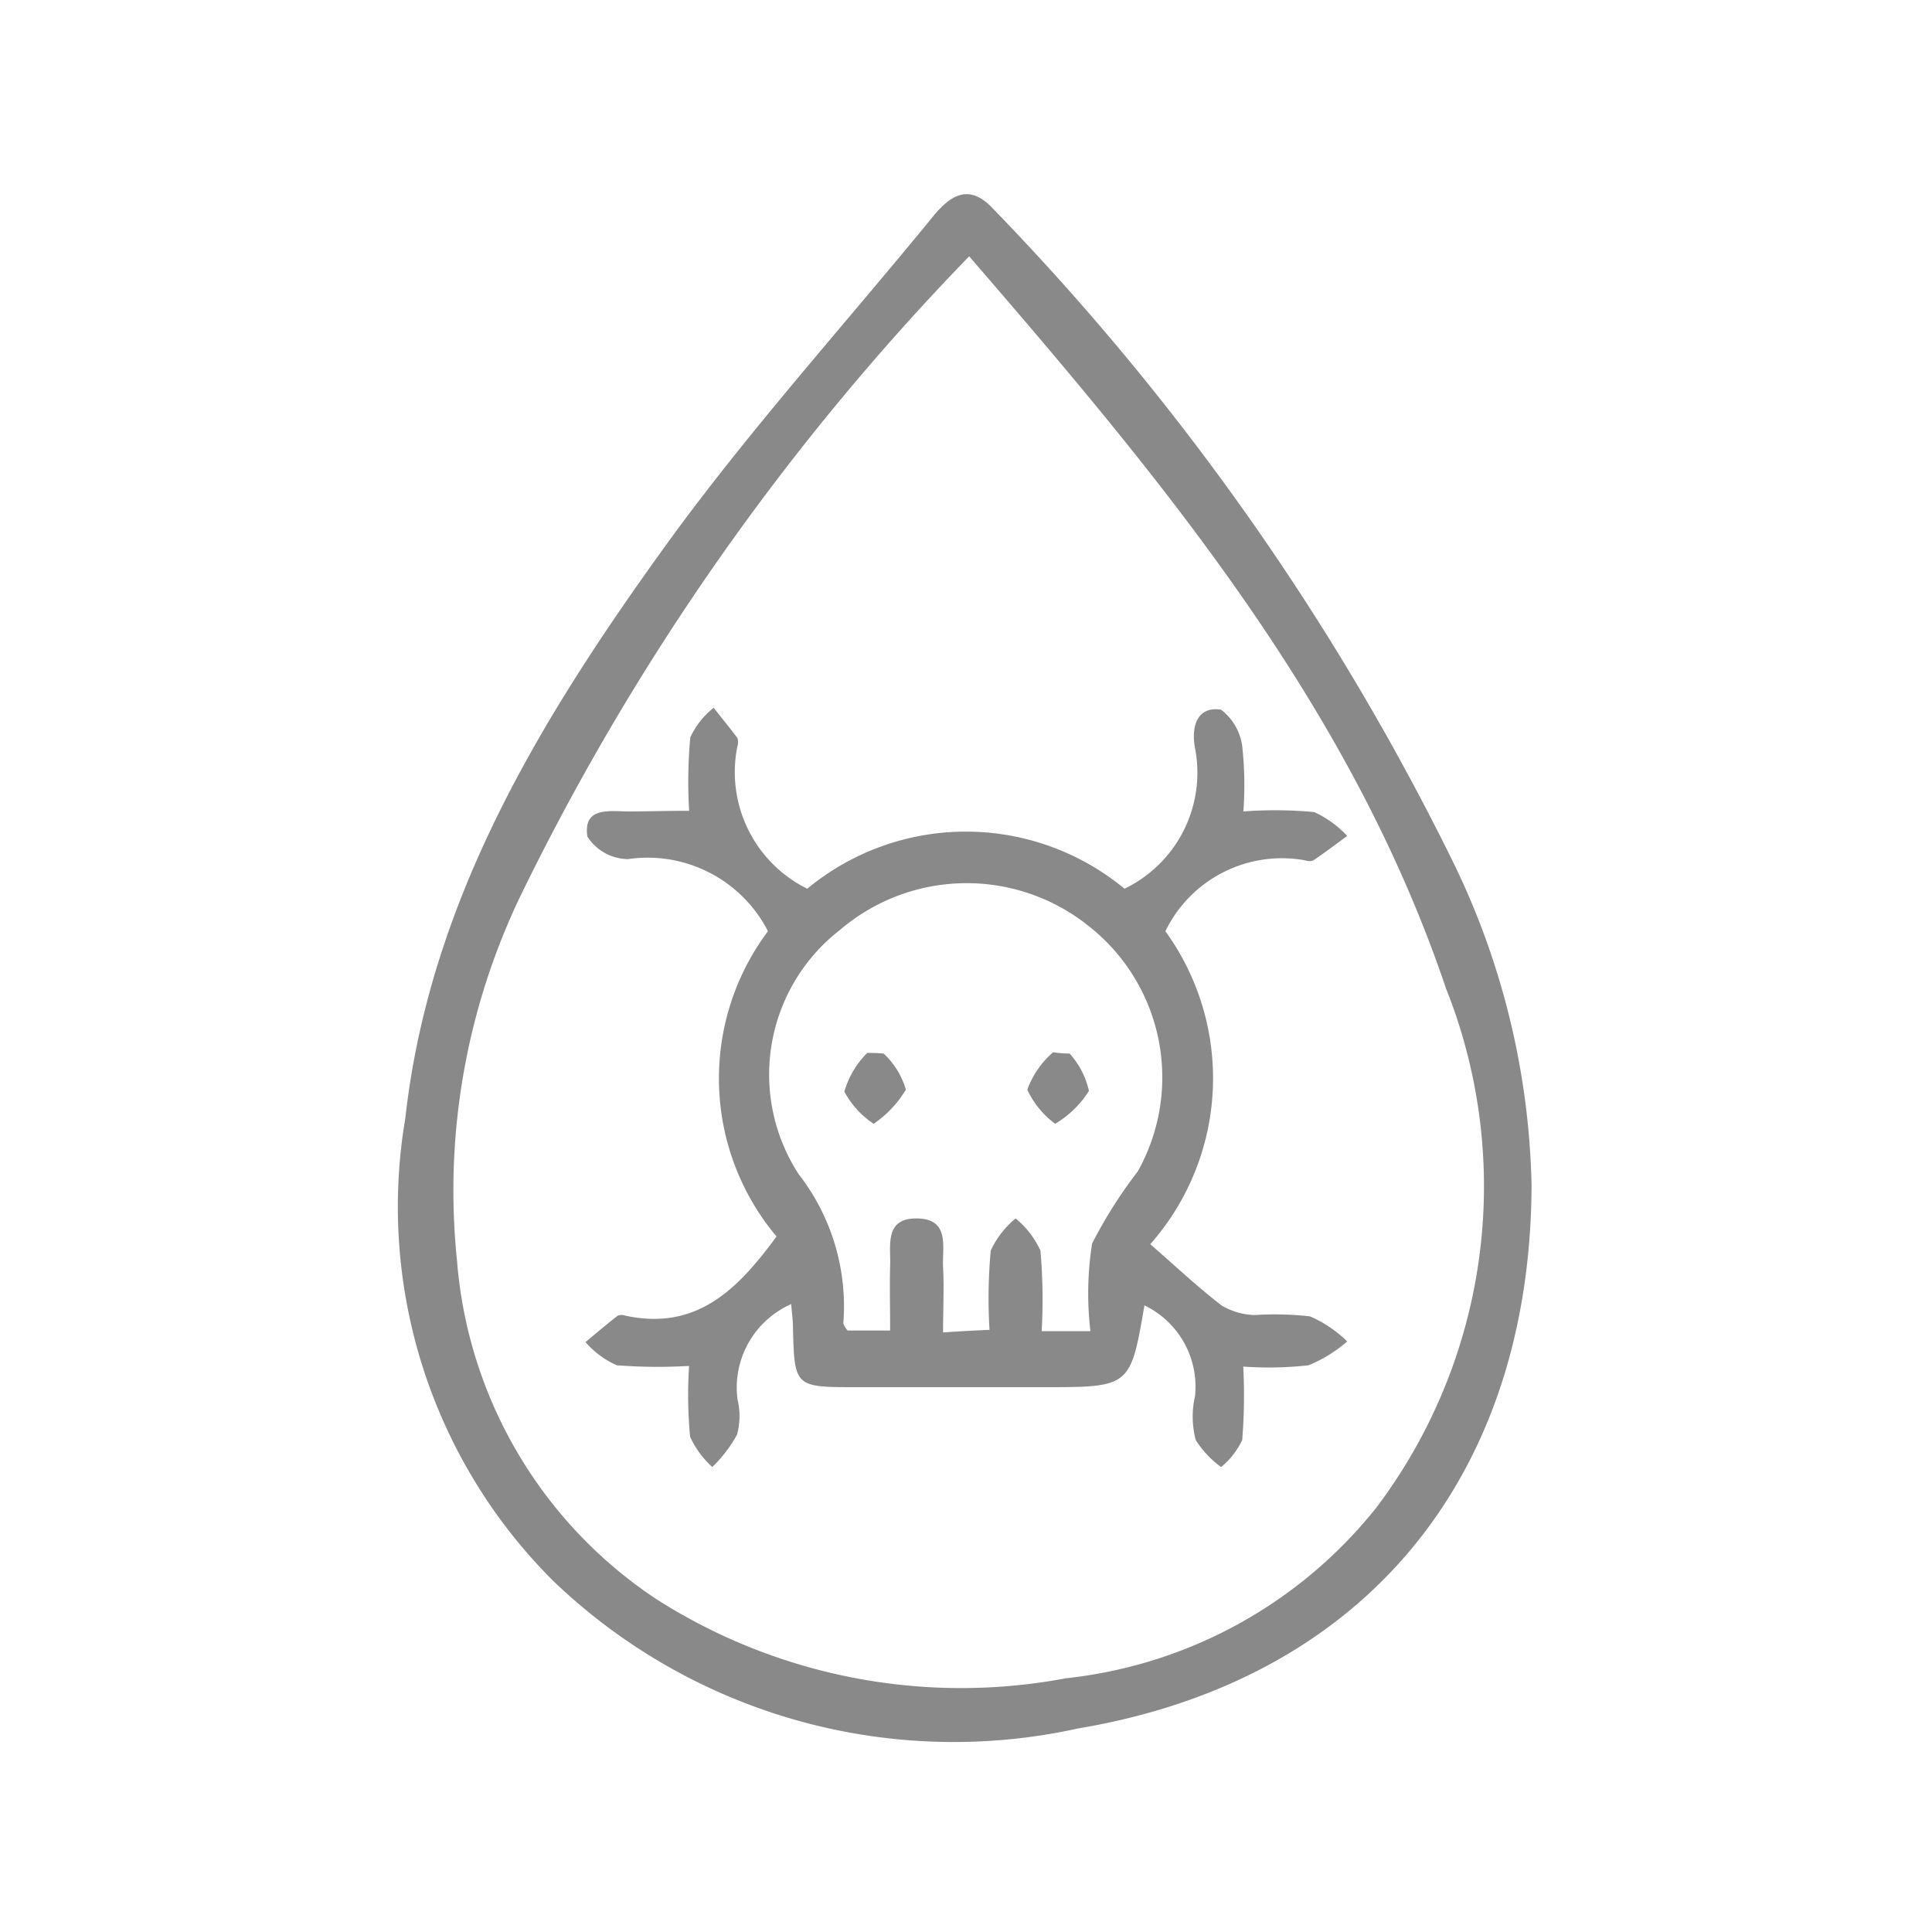
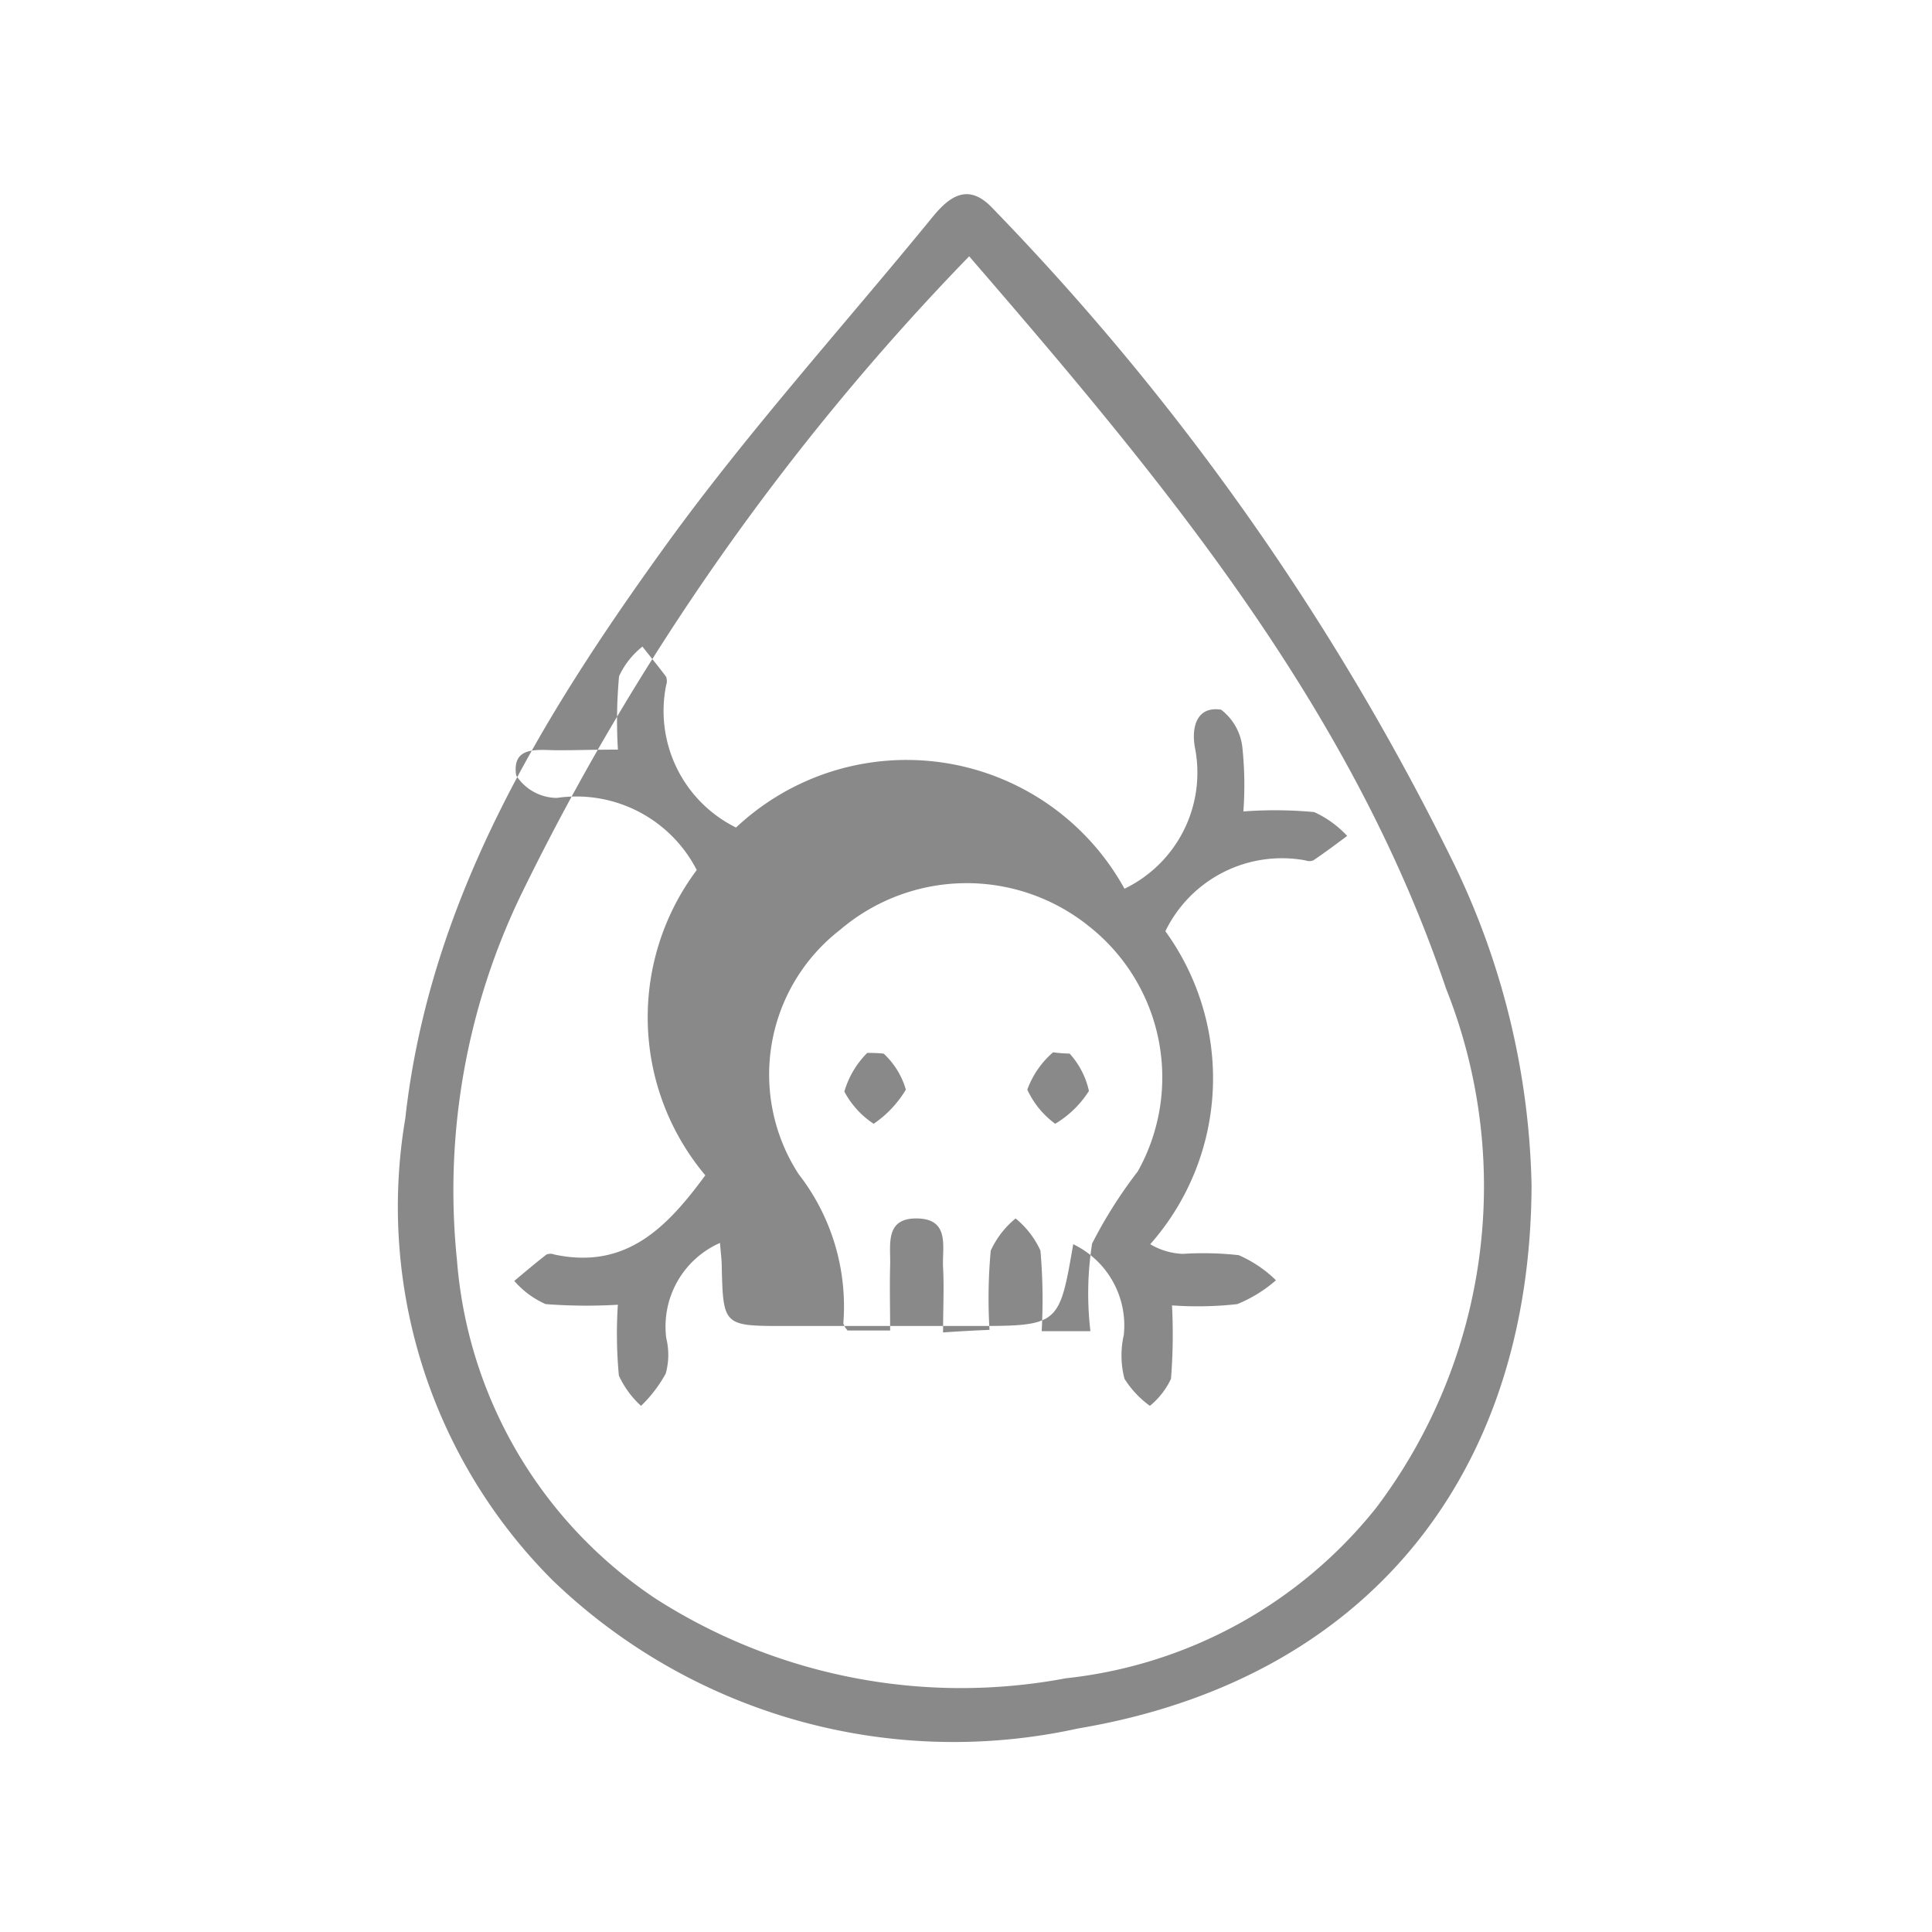
<svg xmlns="http://www.w3.org/2000/svg" width="30" height="30" viewBox="0 0 30 30">
  <defs>
    <style>
      .cls-1 {
        fill: #898989;
        fill-rule: evenodd;
      }
    </style>
  </defs>
-   <path id="形状_6" data-name="形状 6" class="cls-1" d="M275.173,2010.18c-0.015,4.53-2.582,7.69-7.044,8.44a8.979,8.979,0,0,1-8.156-2.3,8.2,8.2,0,0,1-2.289-7.17c0.375-3.39,2.114-6.23,4.058-8.92,1.283-1.77,2.758-3.4,4.146-5.1,0.274-.33.56-0.5,0.922-0.11a39.749,39.749,0,0,1,7.122,10.1A11.993,11.993,0,0,1,275.173,2010.18Zm-8.733-14.42a38.42,38.42,0,0,0-6.942,9.88,10.566,10.566,0,0,0-1.011,5.71,6.962,6.962,0,0,0,3.094,5.26,8.792,8.792,0,0,0,6.362,1.23,7.134,7.134,0,0,0,4.82-2.65,8.289,8.289,0,0,0,1.082-8.06C272.359,2002.73,269.449,1999.24,266.44,1995.76Zm2.412,9.82a2,2,0,0,0,1.094-2.19c-0.056-.3.016-0.65,0.406-0.59a0.854,0.854,0,0,1,.332.6,5.575,5.575,0,0,1,.014.98,6.587,6.587,0,0,1,1.1.01,1.617,1.617,0,0,1,.512.37c-0.175.13-.348,0.26-0.526,0.38a0.173,0.173,0,0,1-.123,0,2.011,2.011,0,0,0-2.174,1.1,3.892,3.892,0,0,1-.235,4.86c0.359,0.31.718,0.65,1.106,0.95a1.064,1.064,0,0,0,.507.15,4.976,4.976,0,0,1,.866.02,1.907,1.907,0,0,1,.579.39,2.145,2.145,0,0,1-.6.37,5.5,5.5,0,0,1-1.014.02,8.69,8.69,0,0,1-.016,1.14,1.189,1.189,0,0,1-.328.42,1.529,1.529,0,0,1-.394-0.42,1.433,1.433,0,0,1-.011-0.68,1.4,1.4,0,0,0-.785-1.41c-0.219,1.27-.219,1.27-1.576,1.27h-2.924c-0.931,0-.936-0.01-0.958-0.93,0-.1-0.014-0.19-0.027-0.36a1.418,1.418,0,0,0-.834,1.48,1.086,1.086,0,0,1-.009.55,2.094,2.094,0,0,1-.383.5,1.45,1.45,0,0,1-.344-0.47,6.952,6.952,0,0,1-.016-1.1,8.329,8.329,0,0,1-1.122-.01,1.378,1.378,0,0,1-.486-0.36c0.167-.14.332-0.28,0.5-0.41a0.17,0.17,0,0,1,.122,0c1.119,0.24,1.756-.43,2.344-1.23a3.813,3.813,0,0,1-.133-4.74,2.1,2.1,0,0,0-2.173-1.12,0.756,0.756,0,0,1-.631-0.35c-0.07-.47.348-0.39,0.647-0.39s0.572-.01.933-0.01a7.5,7.5,0,0,1,.018-1.14,1.261,1.261,0,0,1,.363-0.46c0.124,0.16.25,0.31,0.368,0.47a0.2,0.2,0,0,1,0,.13,2.019,2.019,0,0,0,1.085,2.21A3.864,3.864,0,0,1,268.852,2005.58Zm-0.529,6.87a4.987,4.987,0,0,1,.026-1.36,7.134,7.134,0,0,1,.709-1.12,2.988,2.988,0,0,0-.749-3.8,3.028,3.028,0,0,0-3.875.05,2.841,2.841,0,0,0-.643,3.79,3.347,3.347,0,0,1,.695,2.32,0.308,0.308,0,0,0,.067.11h0.66c0-.36-0.009-0.68,0-1.01,0.011-.31-0.092-0.74.422-0.73s0.383,0.45.4,0.76,0,0.64,0,1.01c0.289-.02.484-0.03,0.721-0.04a8.123,8.123,0,0,1,.019-1.23,1.4,1.4,0,0,1,.386-0.5,1.375,1.375,0,0,1,.386.5,8.771,8.771,0,0,1,.019,1.25h0.749ZM268,2008.14a1.272,1.272,0,0,1,.3.58,1.573,1.573,0,0,1-.524.51,1.367,1.367,0,0,1-.433-0.53,1.4,1.4,0,0,1,.4-0.58A2.172,2.172,0,0,0,268,2008.14Zm-2.888,0a1.224,1.224,0,0,1,.345.56,1.679,1.679,0,0,1-.5.53,1.368,1.368,0,0,1-.455-0.5,1.4,1.4,0,0,1,.355-0.6A2.174,2.174,0,0,1,265.107,2008.14Z" transform="translate(-251.391 -1991.78)" />
+   <path id="形状_6" data-name="形状 6" class="cls-1" d="M275.173,2010.18c-0.015,4.53-2.582,7.69-7.044,8.44a8.979,8.979,0,0,1-8.156-2.3,8.2,8.2,0,0,1-2.289-7.17c0.375-3.39,2.114-6.23,4.058-8.92,1.283-1.77,2.758-3.4,4.146-5.1,0.274-.33.56-0.5,0.922-0.11a39.749,39.749,0,0,1,7.122,10.1A11.993,11.993,0,0,1,275.173,2010.18Zm-8.733-14.42a38.42,38.42,0,0,0-6.942,9.88,10.566,10.566,0,0,0-1.011,5.71,6.962,6.962,0,0,0,3.094,5.26,8.792,8.792,0,0,0,6.362,1.23,7.134,7.134,0,0,0,4.82-2.65,8.289,8.289,0,0,0,1.082-8.06C272.359,2002.73,269.449,1999.24,266.44,1995.76Zm2.412,9.82a2,2,0,0,0,1.094-2.19c-0.056-.3.016-0.65,0.406-0.59a0.854,0.854,0,0,1,.332.6,5.575,5.575,0,0,1,.014.98,6.587,6.587,0,0,1,1.1.01,1.617,1.617,0,0,1,.512.37c-0.175.13-.348,0.26-0.526,0.38a0.173,0.173,0,0,1-.123,0,2.011,2.011,0,0,0-2.174,1.1,3.892,3.892,0,0,1-.235,4.86a1.064,1.064,0,0,0,.507.15,4.976,4.976,0,0,1,.866.02,1.907,1.907,0,0,1,.579.39,2.145,2.145,0,0,1-.6.37,5.5,5.5,0,0,1-1.014.02,8.69,8.69,0,0,1-.016,1.14,1.189,1.189,0,0,1-.328.42,1.529,1.529,0,0,1-.394-0.42,1.433,1.433,0,0,1-.011-0.68,1.4,1.4,0,0,0-.785-1.41c-0.219,1.27-.219,1.27-1.576,1.27h-2.924c-0.931,0-.936-0.01-0.958-0.93,0-.1-0.014-0.19-0.027-0.36a1.418,1.418,0,0,0-.834,1.48,1.086,1.086,0,0,1-.009.55,2.094,2.094,0,0,1-.383.5,1.45,1.45,0,0,1-.344-0.47,6.952,6.952,0,0,1-.016-1.1,8.329,8.329,0,0,1-1.122-.01,1.378,1.378,0,0,1-.486-0.36c0.167-.14.332-0.28,0.5-0.41a0.17,0.17,0,0,1,.122,0c1.119,0.24,1.756-.43,2.344-1.23a3.813,3.813,0,0,1-.133-4.74,2.1,2.1,0,0,0-2.173-1.12,0.756,0.756,0,0,1-.631-0.35c-0.07-.47.348-0.39,0.647-0.39s0.572-.01.933-0.01a7.5,7.5,0,0,1,.018-1.14,1.261,1.261,0,0,1,.363-0.46c0.124,0.16.25,0.31,0.368,0.47a0.2,0.2,0,0,1,0,.13,2.019,2.019,0,0,0,1.085,2.21A3.864,3.864,0,0,1,268.852,2005.58Zm-0.529,6.87a4.987,4.987,0,0,1,.026-1.36,7.134,7.134,0,0,1,.709-1.12,2.988,2.988,0,0,0-.749-3.8,3.028,3.028,0,0,0-3.875.05,2.841,2.841,0,0,0-.643,3.79,3.347,3.347,0,0,1,.695,2.32,0.308,0.308,0,0,0,.067.11h0.66c0-.36-0.009-0.68,0-1.01,0.011-.31-0.092-0.74.422-0.73s0.383,0.45.4,0.76,0,0.64,0,1.01c0.289-.02.484-0.03,0.721-0.04a8.123,8.123,0,0,1,.019-1.23,1.4,1.4,0,0,1,.386-0.5,1.375,1.375,0,0,1,.386.5,8.771,8.771,0,0,1,.019,1.25h0.749ZM268,2008.14a1.272,1.272,0,0,1,.3.58,1.573,1.573,0,0,1-.524.51,1.367,1.367,0,0,1-.433-0.53,1.4,1.4,0,0,1,.4-0.58A2.172,2.172,0,0,0,268,2008.14Zm-2.888,0a1.224,1.224,0,0,1,.345.56,1.679,1.679,0,0,1-.5.53,1.368,1.368,0,0,1-.455-0.5,1.4,1.4,0,0,1,.355-0.6A2.174,2.174,0,0,1,265.107,2008.14Z" transform="translate(-251.391 -1991.78)" />
</svg>